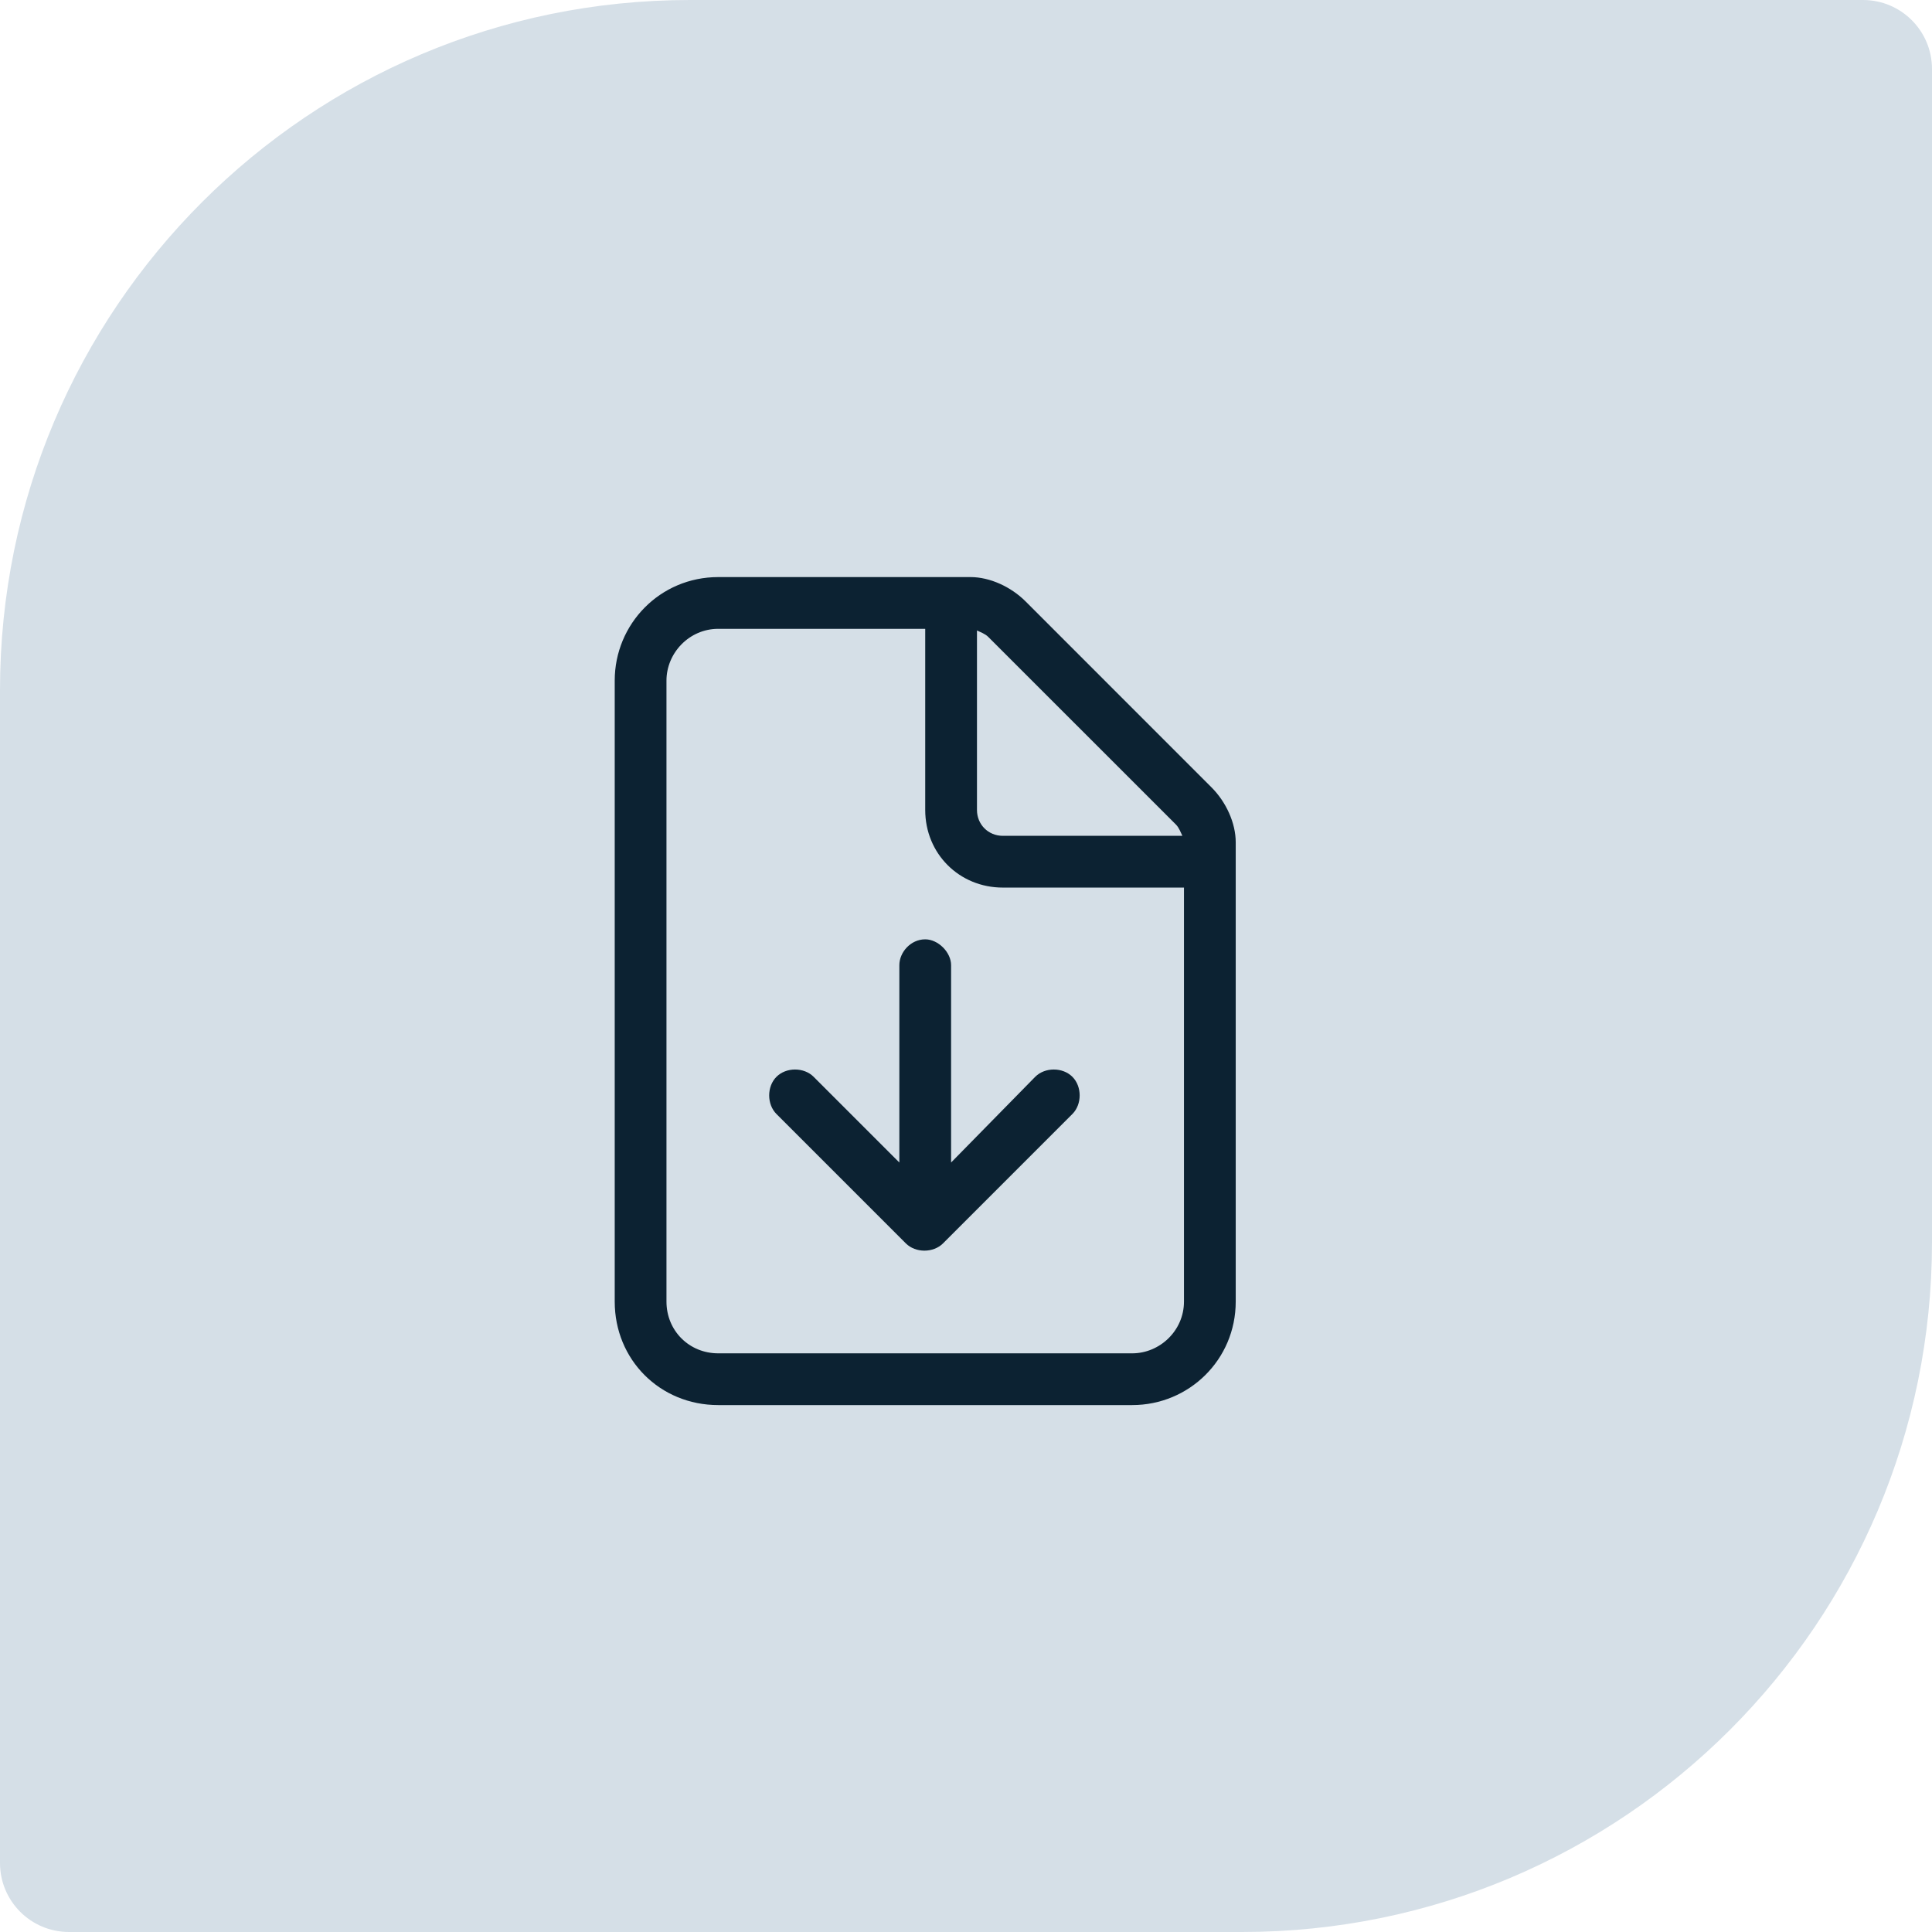
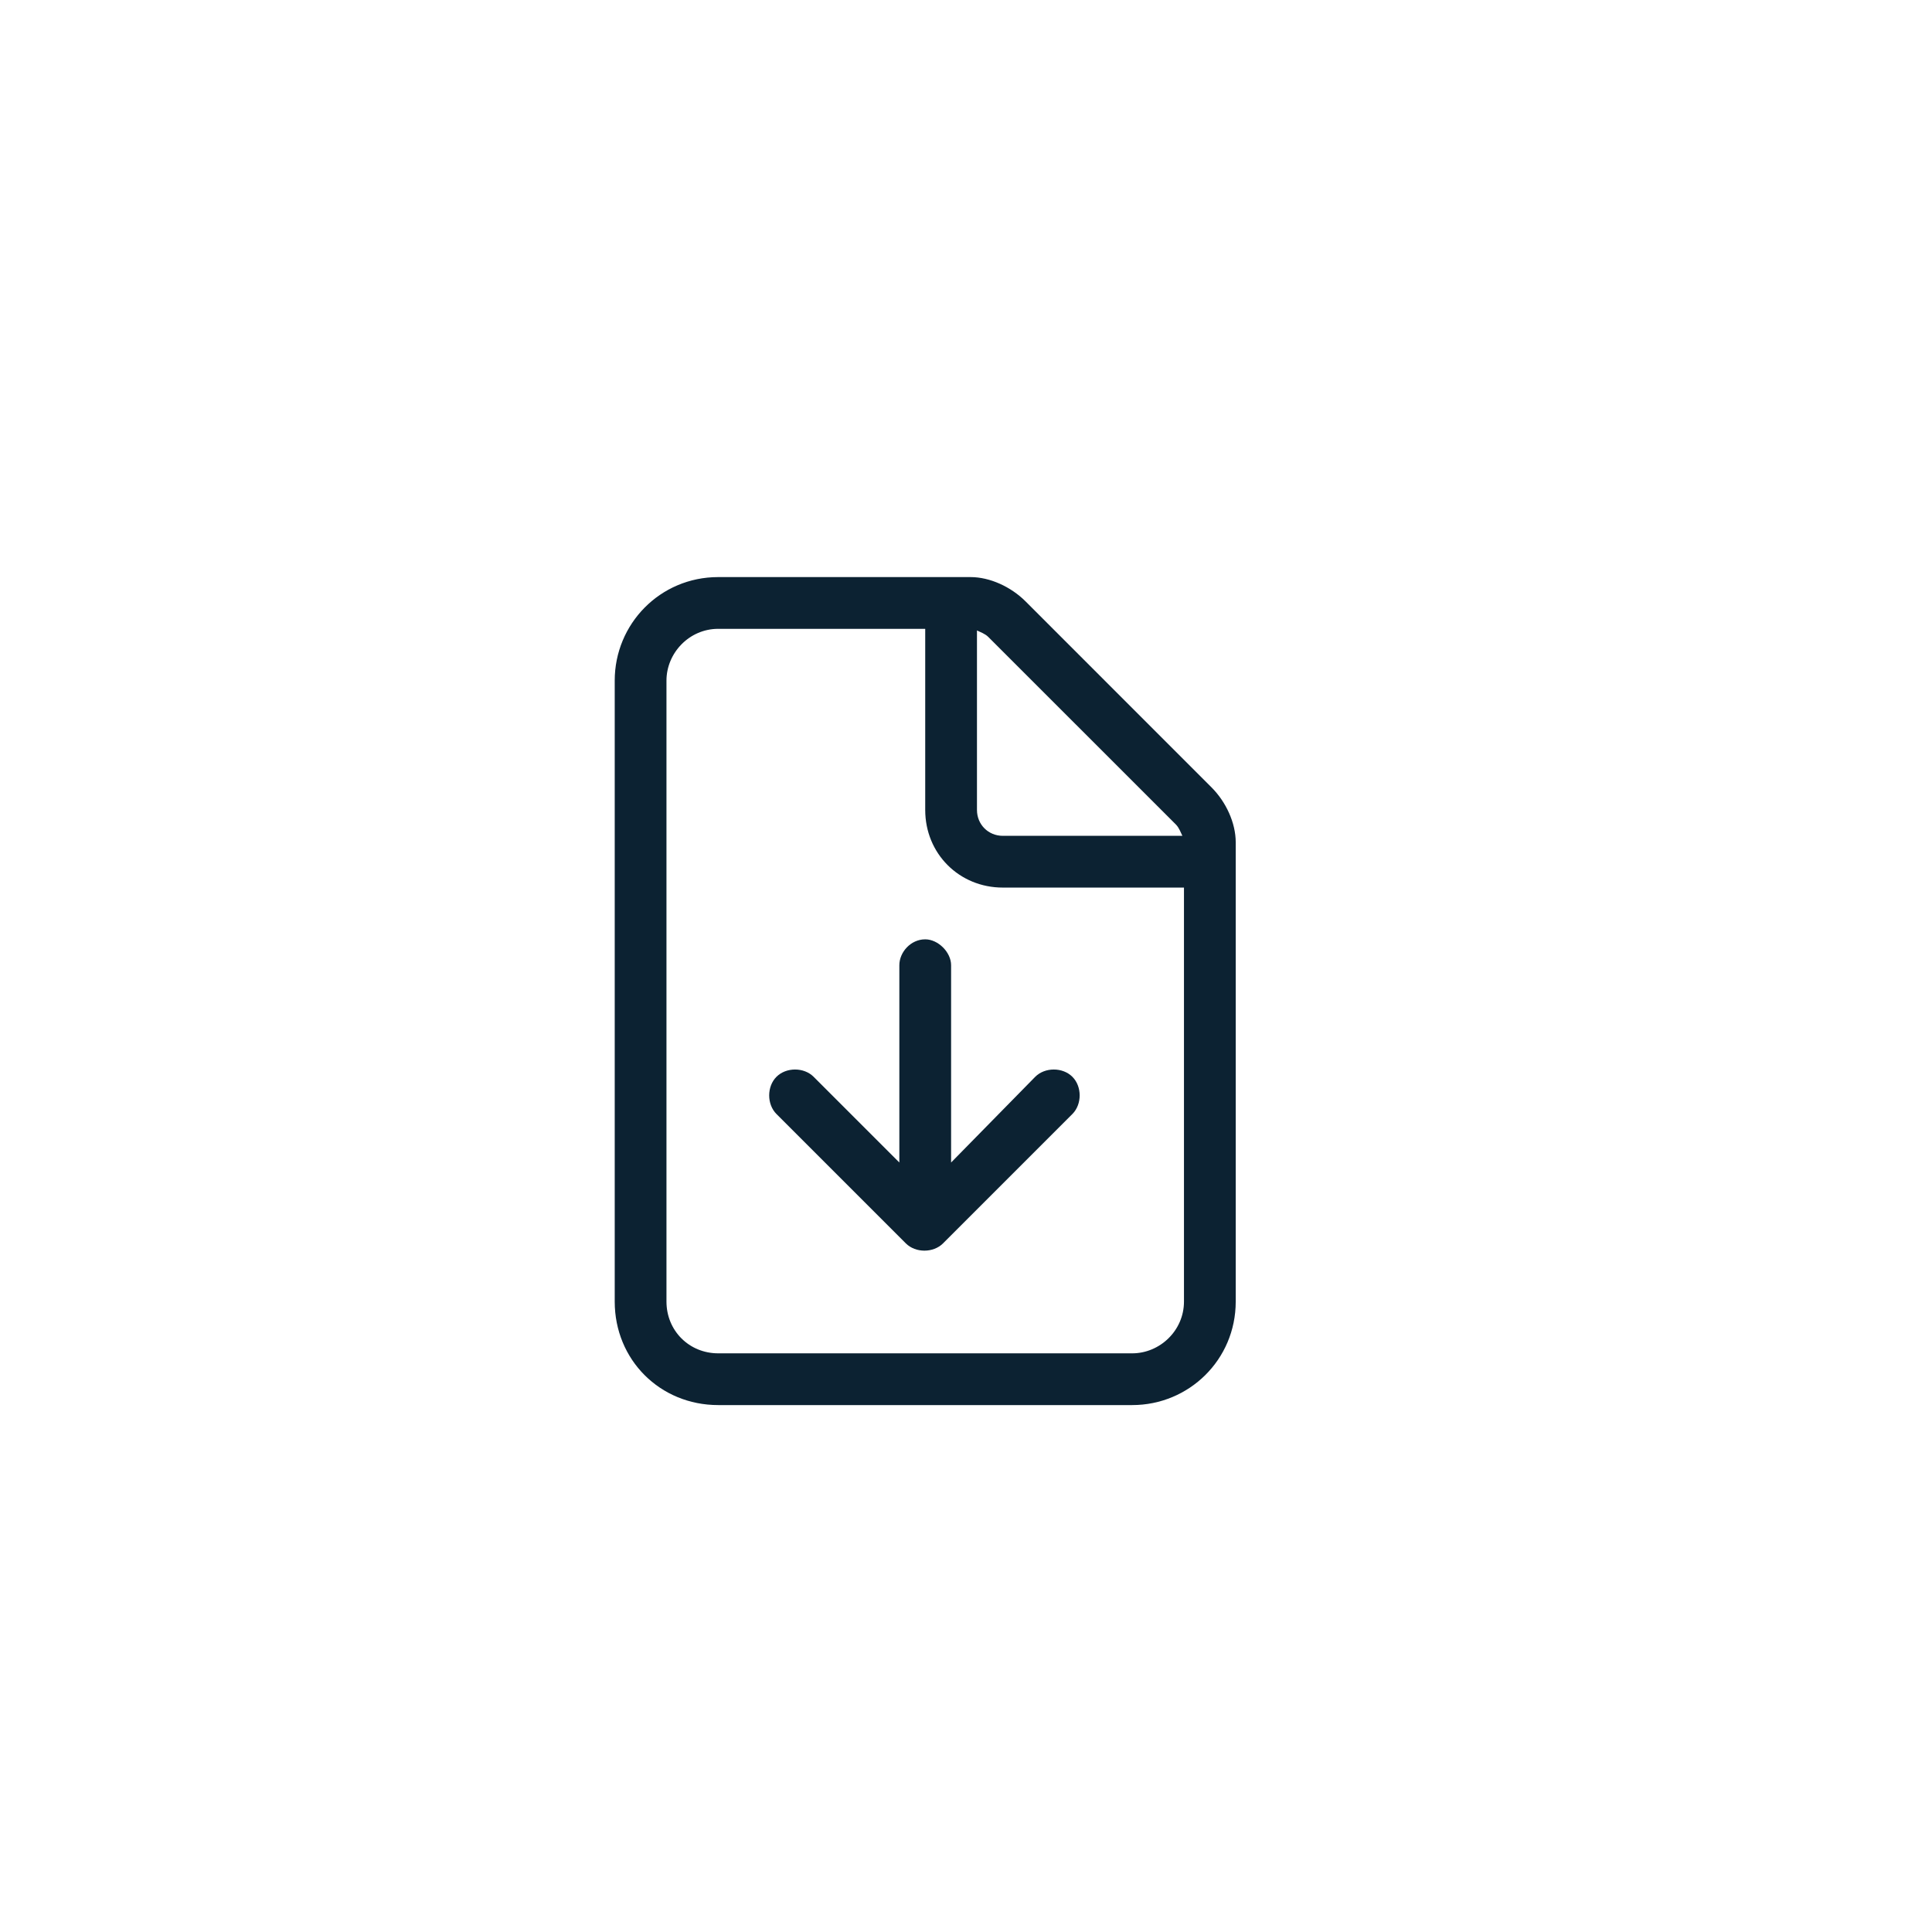
<svg xmlns="http://www.w3.org/2000/svg" width="56" height="56" viewBox="0 0 56 56" fill="none">
-   <path d="M0 20C0 8.954 8.954 0 20 0H54C55.105 0 56 0.895 56 2V36C56 47.046 47.046 56 36 56H2C0.895 56 0 55.105 0 54V20Z" fill="#D5DFE7" />
  <path d="M32.818 39.227C33.615 39.227 34.318 38.571 34.318 37.727V25.727H29.068C27.803 25.727 26.818 24.743 26.818 23.477V18.227H20.818C19.975 18.227 19.318 18.93 19.318 19.727V37.727C19.318 38.571 19.975 39.227 20.818 39.227H32.818ZM29.068 24.227H34.272C34.225 24.134 34.178 23.993 34.084 23.899L28.646 18.462C28.553 18.368 28.412 18.321 28.318 18.274V23.477C28.318 23.899 28.646 24.227 29.068 24.227ZM20.818 16.727H28.131C28.693 16.727 29.303 17.009 29.725 17.43L35.115 22.821C35.537 23.243 35.818 23.852 35.818 24.415V37.727C35.818 39.415 34.459 40.727 32.818 40.727H20.818C19.131 40.727 17.818 39.415 17.818 37.727V19.727C17.818 18.087 19.131 16.727 20.818 16.727ZM27.568 27.977V33.696L30.006 31.212C30.287 30.93 30.803 30.93 31.084 31.212C31.365 31.493 31.365 32.008 31.084 32.29L27.334 36.04C27.053 36.321 26.537 36.321 26.256 36.04L22.506 32.29C22.225 32.008 22.225 31.493 22.506 31.212C22.787 30.93 23.303 30.93 23.584 31.212L26.068 33.696V27.977C26.068 27.602 26.396 27.227 26.818 27.227C27.193 27.227 27.568 27.602 27.568 27.977Z" fill="#0C2232" />
</svg>